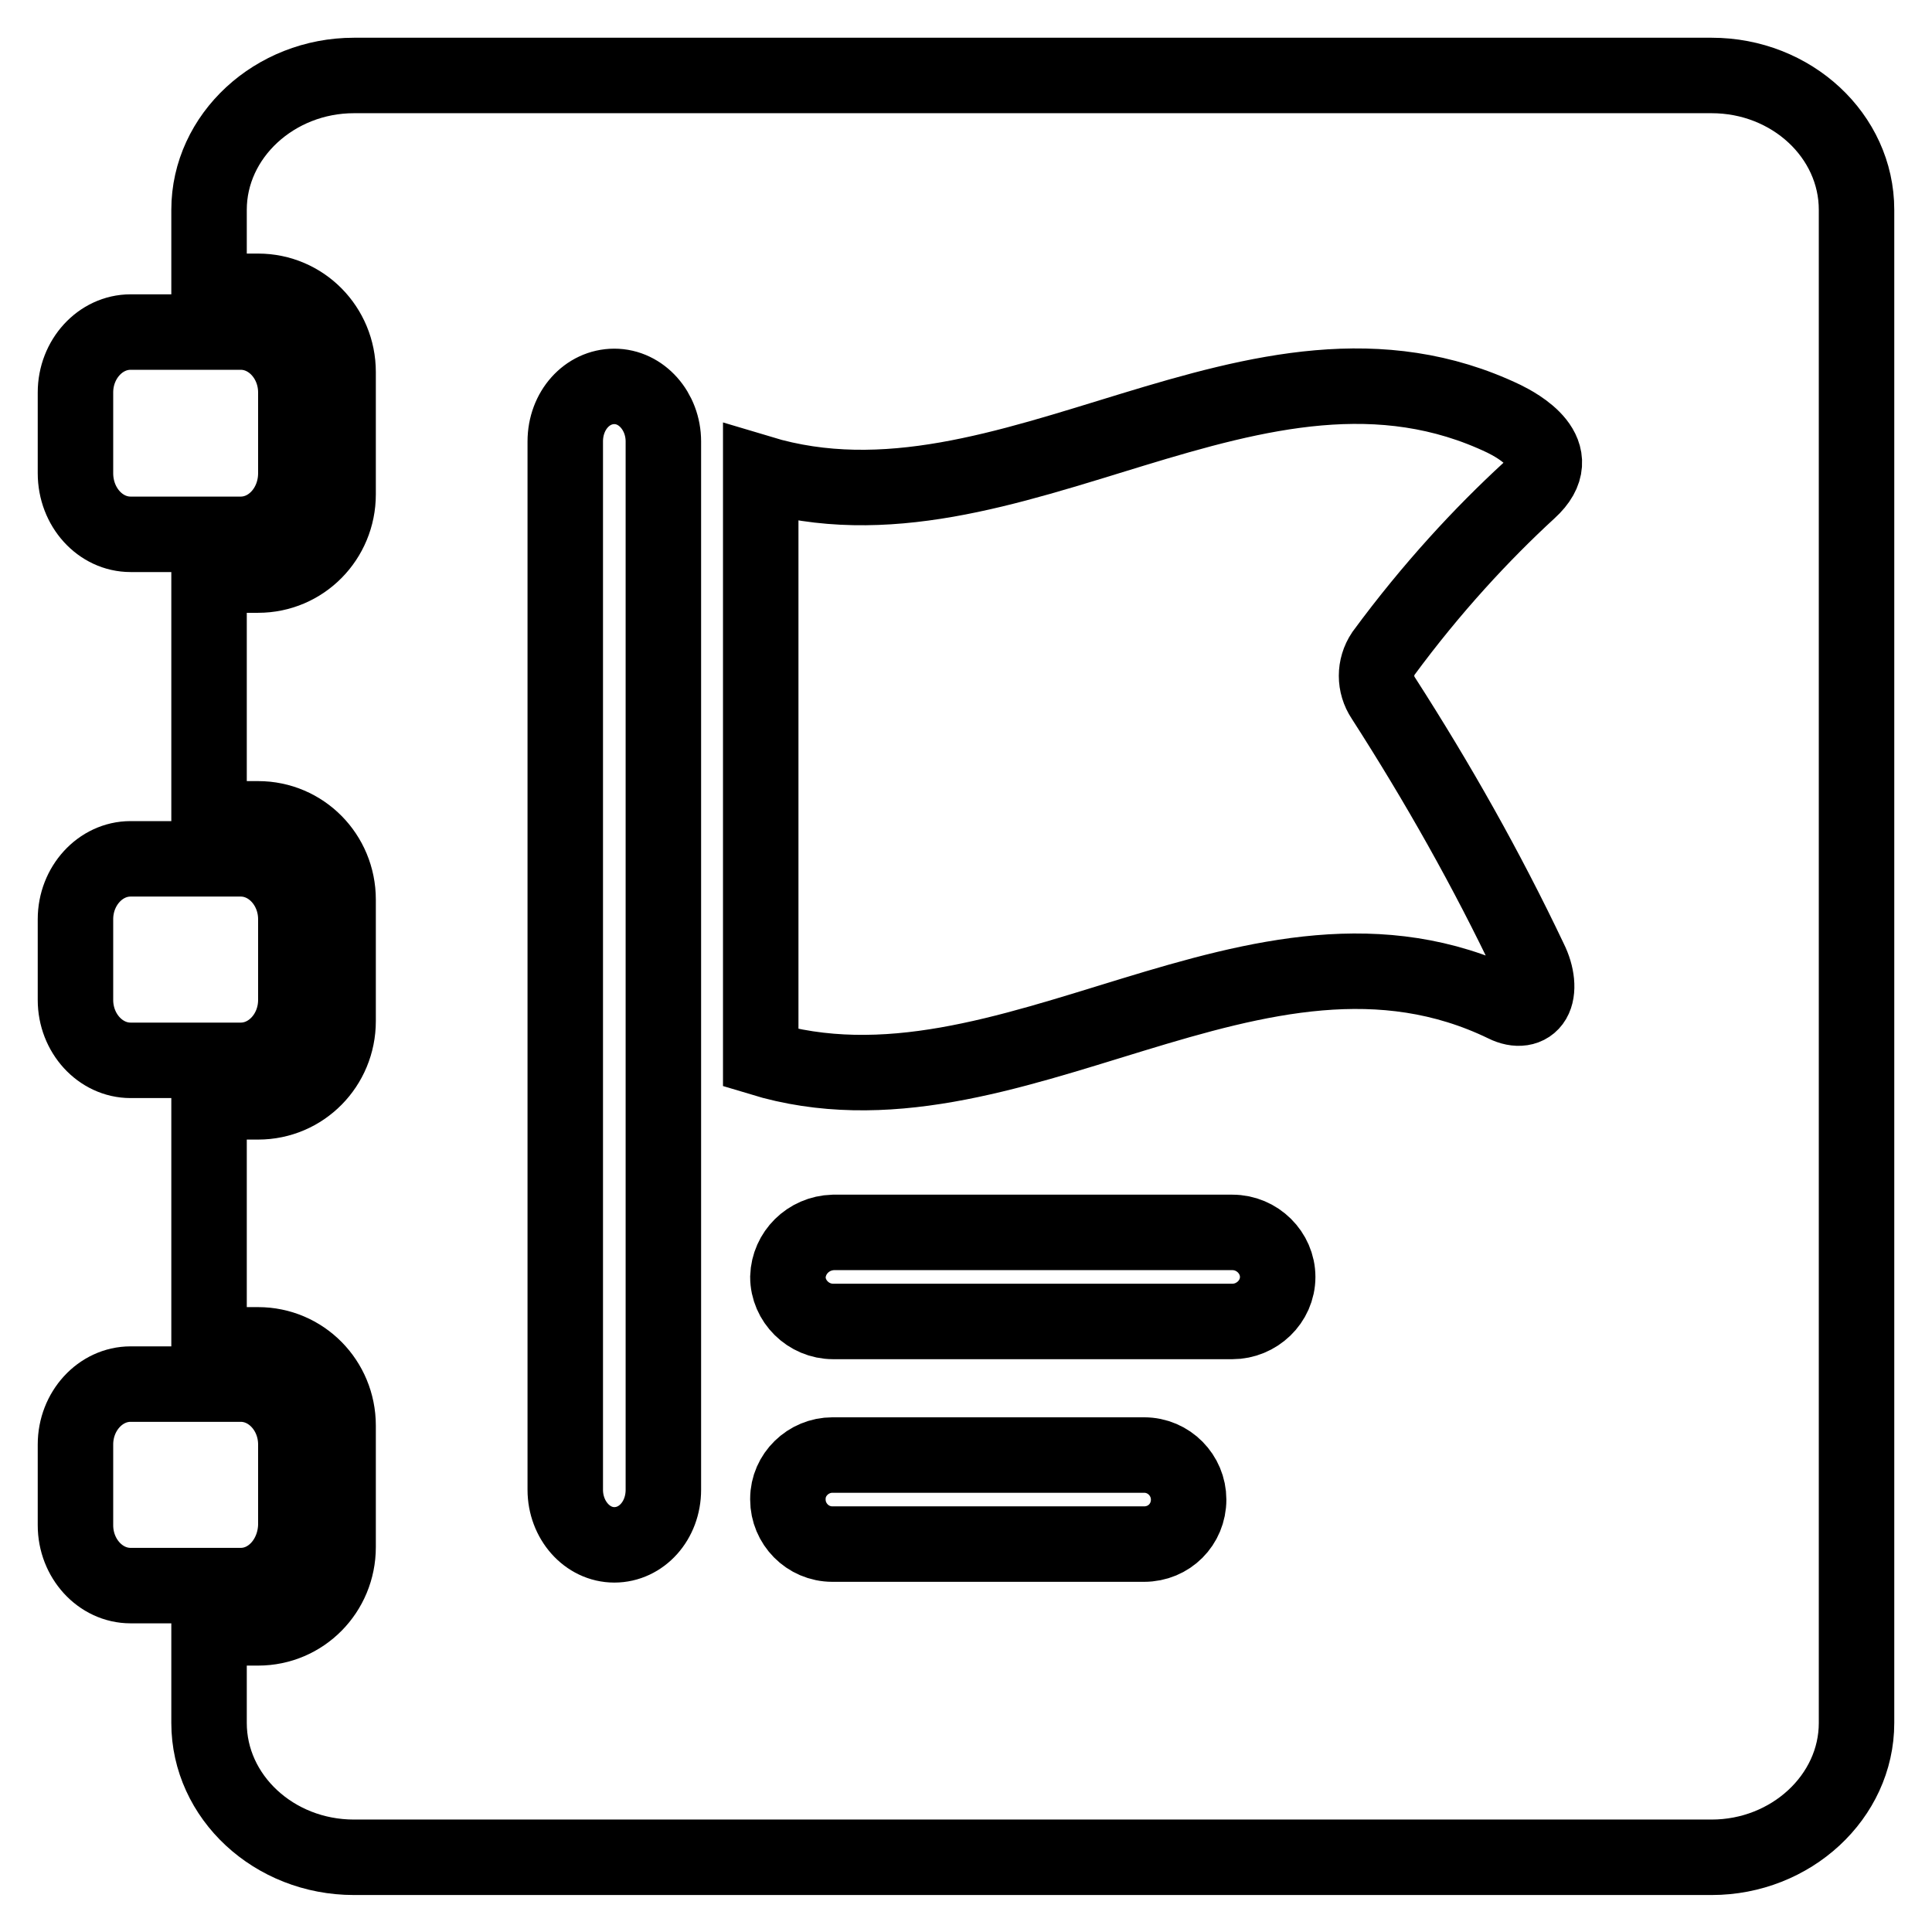
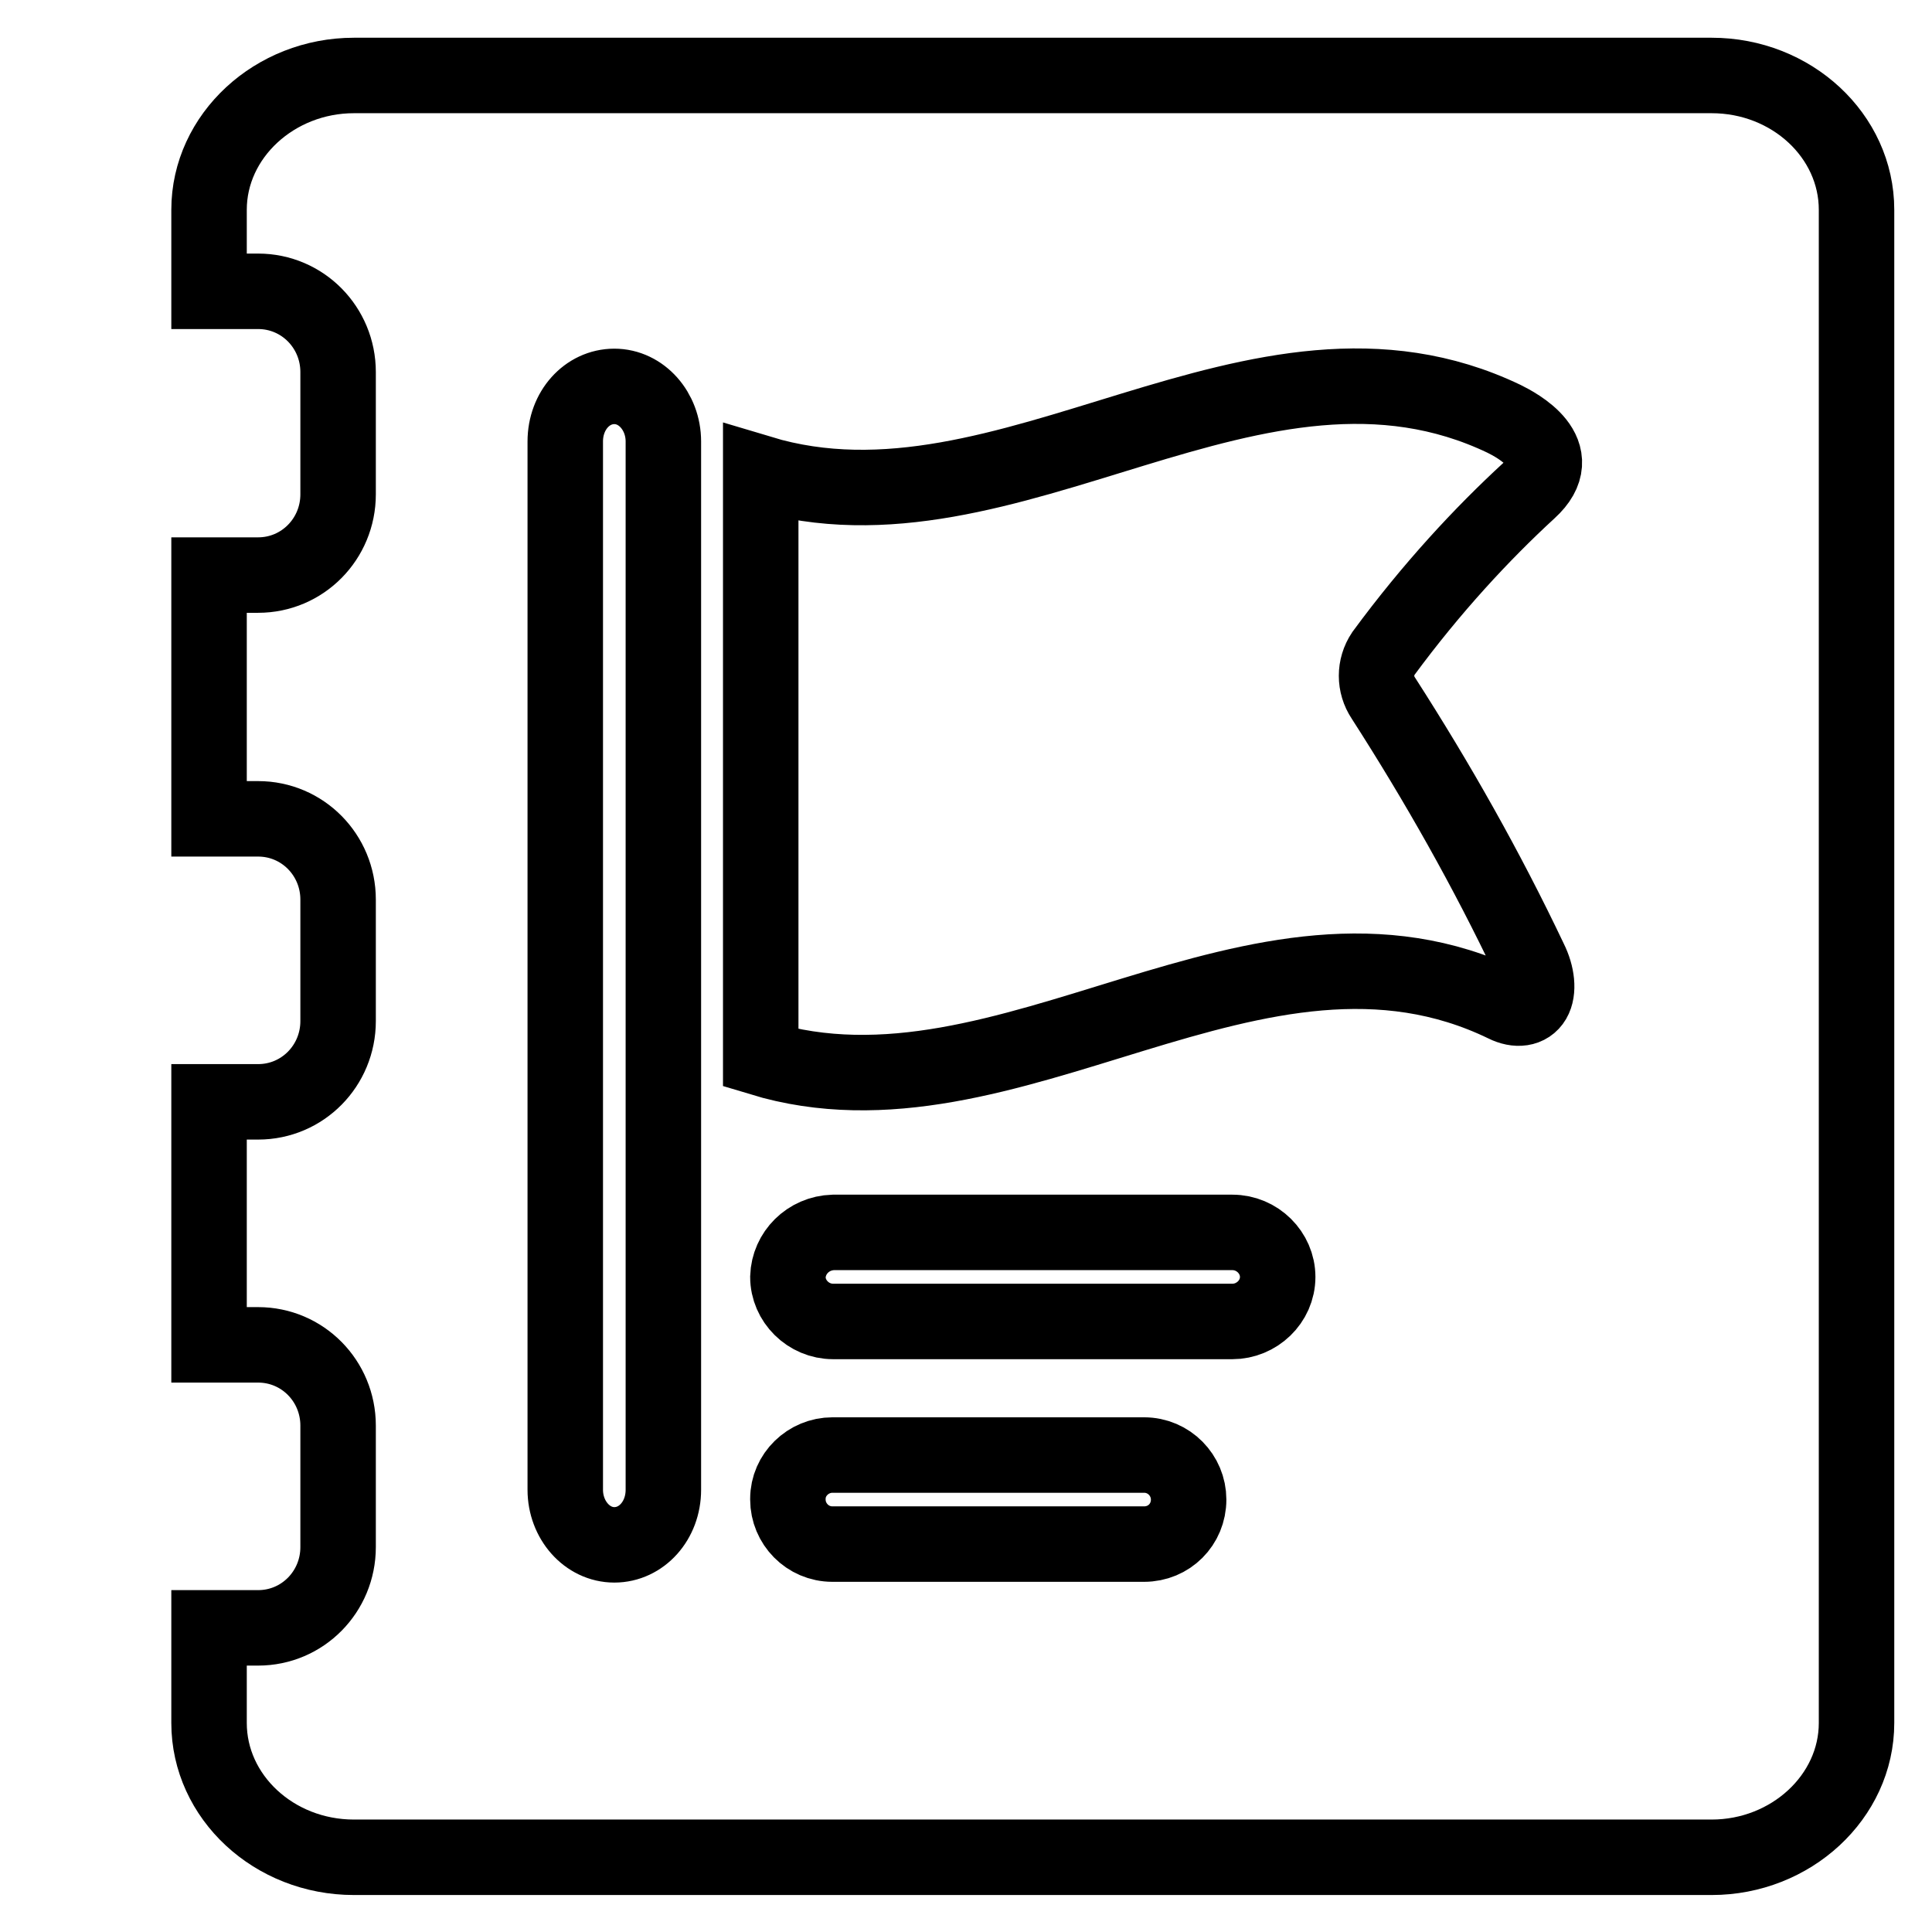
<svg xmlns="http://www.w3.org/2000/svg" version="1.1" x="0px" y="0px" viewBox="0 0 256 256" enable-background="new 0 0 256 256" xml:space="preserve">
  <g>
    <path stroke-width="10" fill-opacity="0" stroke="#000000" d="M226.8,10c10.6,0,19.2,8,19.2,17.8v200.5c0,9.8-8.7,17.8-19.2,17.8H46.9c-10.6,0-19.2-8-19.2-17.8v-12.6 h6.5c5.9,0,10.6-4.8,10.6-10.7v-16.1c0-5.9-4.7-10.7-10.6-10.7c0,0,0,0,0,0h-6.5v-32.2h6.5c5.9,0,10.6-4.8,10.6-10.7v-16.1 c0-5.9-4.7-10.7-10.6-10.7c0,0,0,0,0,0h-6.5V76.2h6.5c5.9,0,10.6-4.8,10.6-10.7V49.3c0-5.9-4.7-10.7-10.6-10.7c0,0,0,0,0,0h-6.5 V27.8C27.7,18,36.4,10,46.9,10H226.8z M104.4,169.2c0,3.2,2.7,5.9,6,5.9h52.9c3.2,0,6-2.6,6-5.9c0-3.2-2.7-5.9-6-5.9h-52.9 C107.1,163.4,104.5,166,104.4,169.2z M81.4,51.2c-3.6,0-6.5,3.2-6.5,7.3v138.9c0,4,2.9,7.3,6.5,7.3c3.6,0,6.5-3.2,6.5-7.3V58.5 C87.9,54.5,85,51.2,81.4,51.2z M183.3,92.5c-1.2-1.8-1.2-4.1,0-5.9c6.4-8.7,13.1-15.9,19.3-21.6c5.5-5-1.7-8.7-3.3-9.5 c-32.8-15.7-65.6,17.1-98.5,7.2v77.5c32.9,10,65.8-23,98.6-7.1c1.6,0.8,3.1,0.6,3.8-0.6c0.7-1.2,0.5-3.3-0.5-5.3 C197,115.2,190.5,103.7,183.3,92.5L183.3,92.5z M104.4,198.7c0,3.2,2.6,5.9,5.9,5.9h41.3c3.3,0,5.9-2.6,5.9-5.9 c0-3.2-2.6-5.9-5.9-5.9h-41.3c-3.2,0-5.9,2.6-5.9,5.8C104.4,198.7,104.4,198.7,104.4,198.7z" />
-     <path stroke-width="10" fill-opacity="0" stroke="#000000" d="M17.3,70.8h14.6c4,0,7.3-3.6,7.3-8.1V52c0-4.4-3.3-8-7.3-8H17.3c-4,0-7.3,3.6-7.3,8v10.7 C10,67.2,13.3,70.8,17.3,70.8z M17.3,140.5c-4,0-7.3-3.6-7.3-8v-10.7c0-4.4,3.3-8,7.3-8h14.6c4,0,7.3,3.6,7.3,8v10.7 c0,4.4-3.3,8-7.3,8H17.3z M31.9,210.1H17.3c-4,0-7.3-3.6-7.3-8v-10.7c0-4.4,3.3-8,7.3-8h14.6c4,0,7.3,3.6,7.3,8v10.7 C39.1,206.5,35.9,210.1,31.9,210.1z" />
  </g>
</svg>